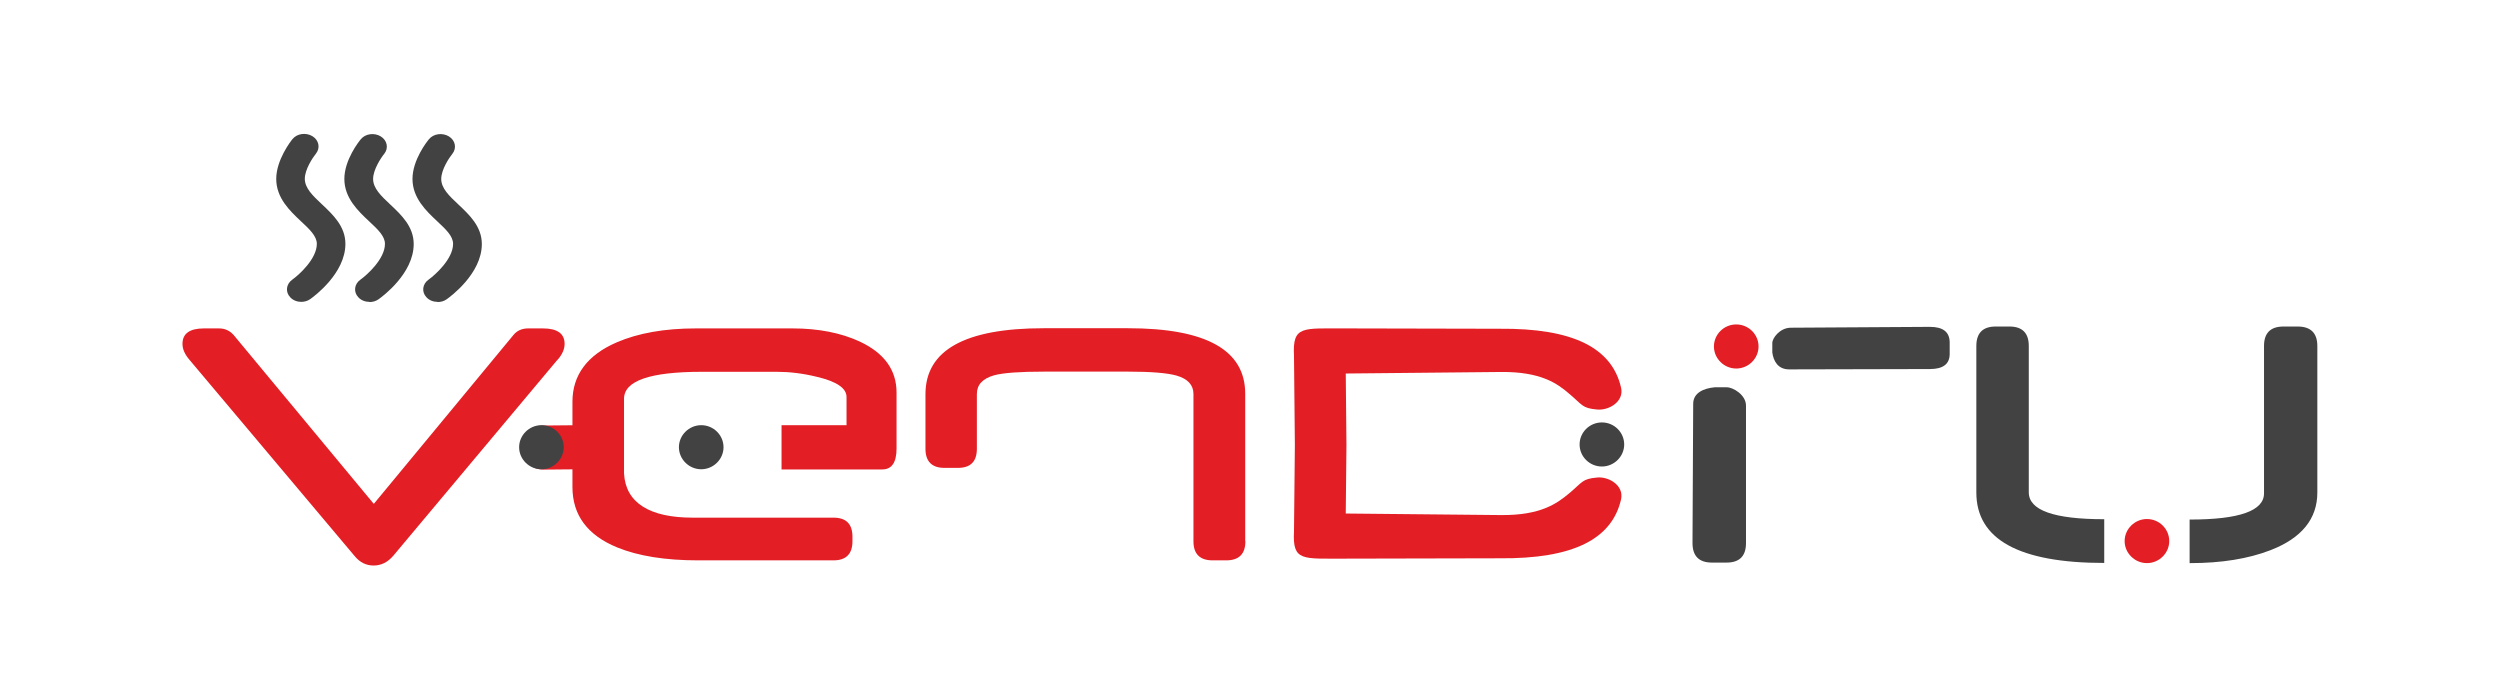
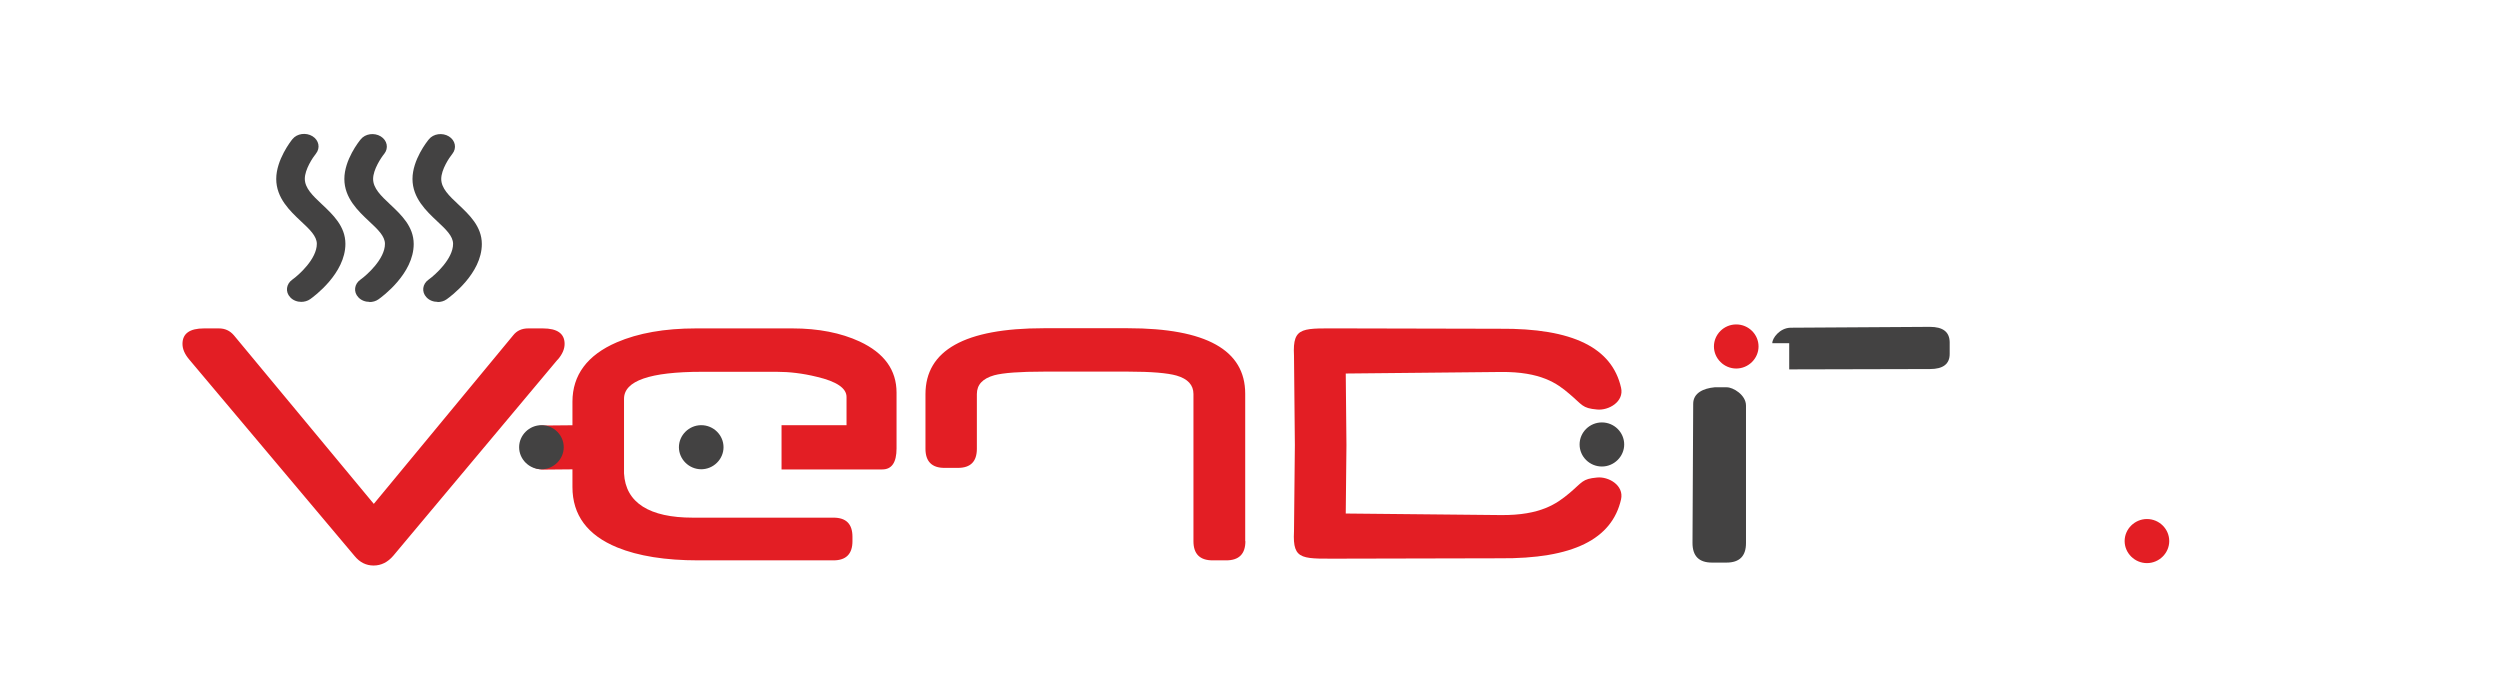
<svg xmlns="http://www.w3.org/2000/svg" width="411" height="115" viewBox="0 0 411 115" fill="none">
  <path d="M49.538 49.629C48.85 49.629 48.163 49.374 47.705 48.865C46.874 47.987 47.046 46.685 48.048 45.977C49.165 45.184 52.087 42.552 52.087 40.089C52.087 38.815 50.884 37.682 49.481 36.38C47.676 34.682 45.413 32.559 45.413 29.416C45.413 26.274 47.819 23.188 48.077 22.877C48.822 21.942 50.311 21.744 51.371 22.395C52.431 23.047 52.689 24.32 51.944 25.255C51.428 25.878 50.111 27.859 50.111 29.388C50.111 30.917 51.4 32.162 52.918 33.578C54.723 35.276 56.785 37.201 56.785 40.089C56.785 44.958 51.6 48.752 50.999 49.176C50.569 49.487 50.025 49.629 49.509 49.629" fill="#434242" />
  <path fill-rule="evenodd" clip-rule="evenodd" d="M91.675 59.114L64.662 91.358C63.745 92.434 62.657 92.972 61.425 92.972C60.193 92.972 59.162 92.462 58.302 91.415L31.117 59.114C30.372 58.236 30 57.387 30 56.538C30 54.839 31.174 53.99 33.552 53.99H35.987C36.99 53.99 37.792 54.358 38.451 55.122L61.453 82.837L84.37 55.122C84.972 54.358 85.802 53.99 86.834 53.99H89.24C91.618 53.99 92.821 54.839 92.821 56.538C92.821 57.387 92.448 58.236 91.704 59.114M139.17 69.928V65.257C139.17 63.813 137.537 62.709 134.272 61.945C131.98 61.379 129.774 61.124 127.712 61.124H115.394C106.857 61.124 102.589 62.596 102.589 65.568V70.919V77.826C102.847 82.695 106.829 85.102 113.876 85.102H137.022C139.113 85.102 140.144 86.149 140.144 88.244V88.98C140.144 91.075 139.084 92.123 137.022 92.123H114.792C109.378 92.123 104.938 91.415 101.472 89.999C96.573 87.989 94.11 84.677 94.11 80.063V66.049C94.11 61.662 96.545 58.378 101.386 56.283C104.938 54.754 109.264 53.99 114.42 53.99H130.29C134.558 53.99 138.253 54.726 141.319 56.141C145.386 58.038 147.392 60.841 147.392 64.549V73.721C147.392 76.014 146.618 77.175 145.043 77.175H128.485V69.9H139.199L139.17 69.928ZM204.741 88.98C204.741 91.075 203.681 92.123 201.59 92.123H199.355C197.264 92.123 196.204 91.075 196.204 88.98V64.776C196.204 63.303 195.288 62.284 193.426 61.746C191.936 61.322 189.272 61.095 185.462 61.095H171.626C167.673 61.095 164.952 61.294 163.462 61.69C161.543 62.228 160.597 63.247 160.597 64.776V73.778C160.597 75.873 159.566 76.92 157.475 76.92H155.269C153.207 76.92 152.147 75.873 152.147 73.778V64.804C152.147 57.585 158.621 53.961 171.569 53.961H185.433C198.296 53.961 204.712 57.557 204.712 64.719V88.952L204.741 88.98Z" fill="#E31E24" />
  <path d="M60.737 49.63C60.05 49.63 59.362 49.375 58.904 48.866C58.073 47.988 58.245 46.686 59.248 45.978C60.365 45.185 63.287 42.553 63.287 40.09C63.287 38.816 62.084 37.684 60.68 36.381C58.875 34.683 56.612 32.559 56.612 29.417C56.612 26.275 59.018 23.246 59.305 22.906C60.05 21.972 61.539 21.774 62.599 22.425C63.659 23.076 63.917 24.35 63.172 25.284C62.657 25.907 61.339 27.888 61.339 29.417C61.339 30.946 62.628 32.191 64.146 33.607C65.951 35.306 68.013 37.231 68.013 40.118C68.013 44.987 62.828 48.781 62.227 49.205C61.797 49.517 61.253 49.658 60.737 49.658" fill="#434242" />
  <path d="M71.938 49.63C71.25 49.63 70.563 49.375 70.105 48.866C69.274 47.988 69.446 46.686 70.448 45.978C71.565 45.185 74.487 42.553 74.487 40.09C74.487 38.816 73.284 37.684 71.88 36.381C70.076 34.683 67.813 32.559 67.813 29.417C67.813 26.275 70.219 23.246 70.505 22.906C71.25 21.972 72.74 21.774 73.8 22.425C74.86 23.076 75.118 24.35 74.373 25.284C73.857 25.907 72.539 27.888 72.539 29.417C72.539 30.946 73.828 32.191 75.347 33.607C77.151 35.306 79.214 37.231 79.214 40.118C79.214 44.987 74.029 48.781 73.427 49.205C72.998 49.517 72.453 49.658 71.938 49.658" fill="#434242" />
  <path fill-rule="evenodd" clip-rule="evenodd" d="M283.861 63.671C284.893 63.643 287.041 64.917 287.041 66.672V89.291C287.041 91.415 285.981 92.49 283.833 92.49H281.455C279.307 92.49 278.247 91.415 278.247 89.263L278.361 66.389C278.361 64.577 280.08 63.841 281.885 63.671H283.833H283.861Z" fill="#434242" />
-   <path fill-rule="evenodd" clip-rule="evenodd" d="M345.936 92.548C331.928 92.548 324.91 88.67 324.91 80.97V56.878C324.91 54.755 325.97 53.679 328.09 53.679H330.353C332.472 53.679 333.532 54.755 333.532 56.878V80.941C333.532 83.886 337.657 85.358 345.936 85.358V92.52V92.548ZM380.97 80.97C380.97 85.301 378.392 88.472 373.264 90.453C369.598 91.869 365.186 92.577 360.059 92.577H359.973V85.414H360.03C368.165 85.414 372.204 83.971 372.204 81.111V56.878C372.204 54.755 373.264 53.679 375.413 53.679H377.733C379.882 53.679 380.97 54.755 380.97 56.878V80.941V80.97Z" fill="#434242" />
  <path fill-rule="evenodd" clip-rule="evenodd" d="M101.816 77.089L89.498 77.202C87.407 77.202 86.347 76.155 86.347 73.975V73.211C86.347 71.059 87.349 69.955 89.441 69.955L101.816 69.842V77.117V77.089Z" fill="#E31E24" />
  <path fill-rule="evenodd" clip-rule="evenodd" d="M115.28 69.899C117.314 69.899 118.947 71.541 118.947 73.523C118.947 75.504 117.286 77.146 115.28 77.146C113.275 77.146 111.614 75.504 111.614 73.523C111.614 71.541 113.275 69.899 115.28 69.899Z" fill="#434242" />
  <path fill-rule="evenodd" clip-rule="evenodd" d="M89.011 69.899C91.045 69.899 92.678 71.541 92.678 73.523C92.678 75.505 91.016 77.147 89.011 77.147C87.006 77.147 85.344 75.505 85.344 73.523C85.344 71.541 87.006 69.899 89.011 69.899Z" fill="#434242" />
  <path fill-rule="evenodd" clip-rule="evenodd" d="M263.351 69.447C265.385 69.447 267.018 71.089 267.018 73.071C267.018 75.052 265.356 76.695 263.351 76.695C261.346 76.695 259.685 75.081 259.685 73.071C259.685 71.061 261.346 69.447 263.351 69.447Z" fill="#434242" />
  <path fill-rule="evenodd" clip-rule="evenodd" d="M352.957 85.328C354.99 85.328 356.623 86.97 356.623 88.951C356.623 90.933 354.962 92.575 352.957 92.575C350.951 92.575 349.29 90.933 349.29 88.951C349.29 86.97 350.951 85.328 352.957 85.328Z" fill="#E31E24" />
  <path fill-rule="evenodd" clip-rule="evenodd" d="M285.437 53.337C287.471 53.337 289.104 54.979 289.104 56.961C289.104 58.943 287.443 60.585 285.437 60.585C283.432 60.585 281.771 58.943 281.771 56.961C281.771 54.979 283.404 53.337 285.437 53.337Z" fill="#E31E24" />
-   <path fill-rule="evenodd" clip-rule="evenodd" d="M291.367 56.424C291.338 55.603 292.598 53.905 294.374 53.876L317.263 53.735C319.411 53.735 320.5 54.556 320.528 56.254V58.123C320.557 59.821 319.468 60.671 317.291 60.671L294.145 60.727C292.312 60.727 291.567 59.397 291.367 57.953V56.396V56.424Z" fill="#434242" />
+   <path fill-rule="evenodd" clip-rule="evenodd" d="M291.367 56.424C291.338 55.603 292.598 53.905 294.374 53.876L317.263 53.735C319.411 53.735 320.5 54.556 320.528 56.254V58.123C320.557 59.821 319.468 60.671 317.291 60.671L294.145 60.727V56.396V56.424Z" fill="#434242" />
  <path fill-rule="evenodd" clip-rule="evenodd" d="M221.355 73.269V73.184V73.099L221.241 61.407L246.764 61.153C253.296 61.096 255.988 63.021 257.965 64.72C260.199 66.588 260.056 67.098 262.548 67.324C264.439 67.522 267.046 66.05 266.501 63.729C265.012 57.218 258.652 53.934 246.507 54.047L221.155 53.99C214.165 54.019 212.475 53.481 212.733 58.463L212.876 73.184L212.733 87.367C212.475 92.35 214.137 91.812 221.155 91.84L246.507 91.783C258.652 91.897 265.012 88.613 266.501 82.102C267.017 79.78 264.439 78.308 262.548 78.506C260.085 78.733 260.199 79.242 257.965 81.111C255.96 82.781 253.296 84.734 246.764 84.678L221.241 84.423L221.355 73.269Z" fill="#E31E24" />
</svg>